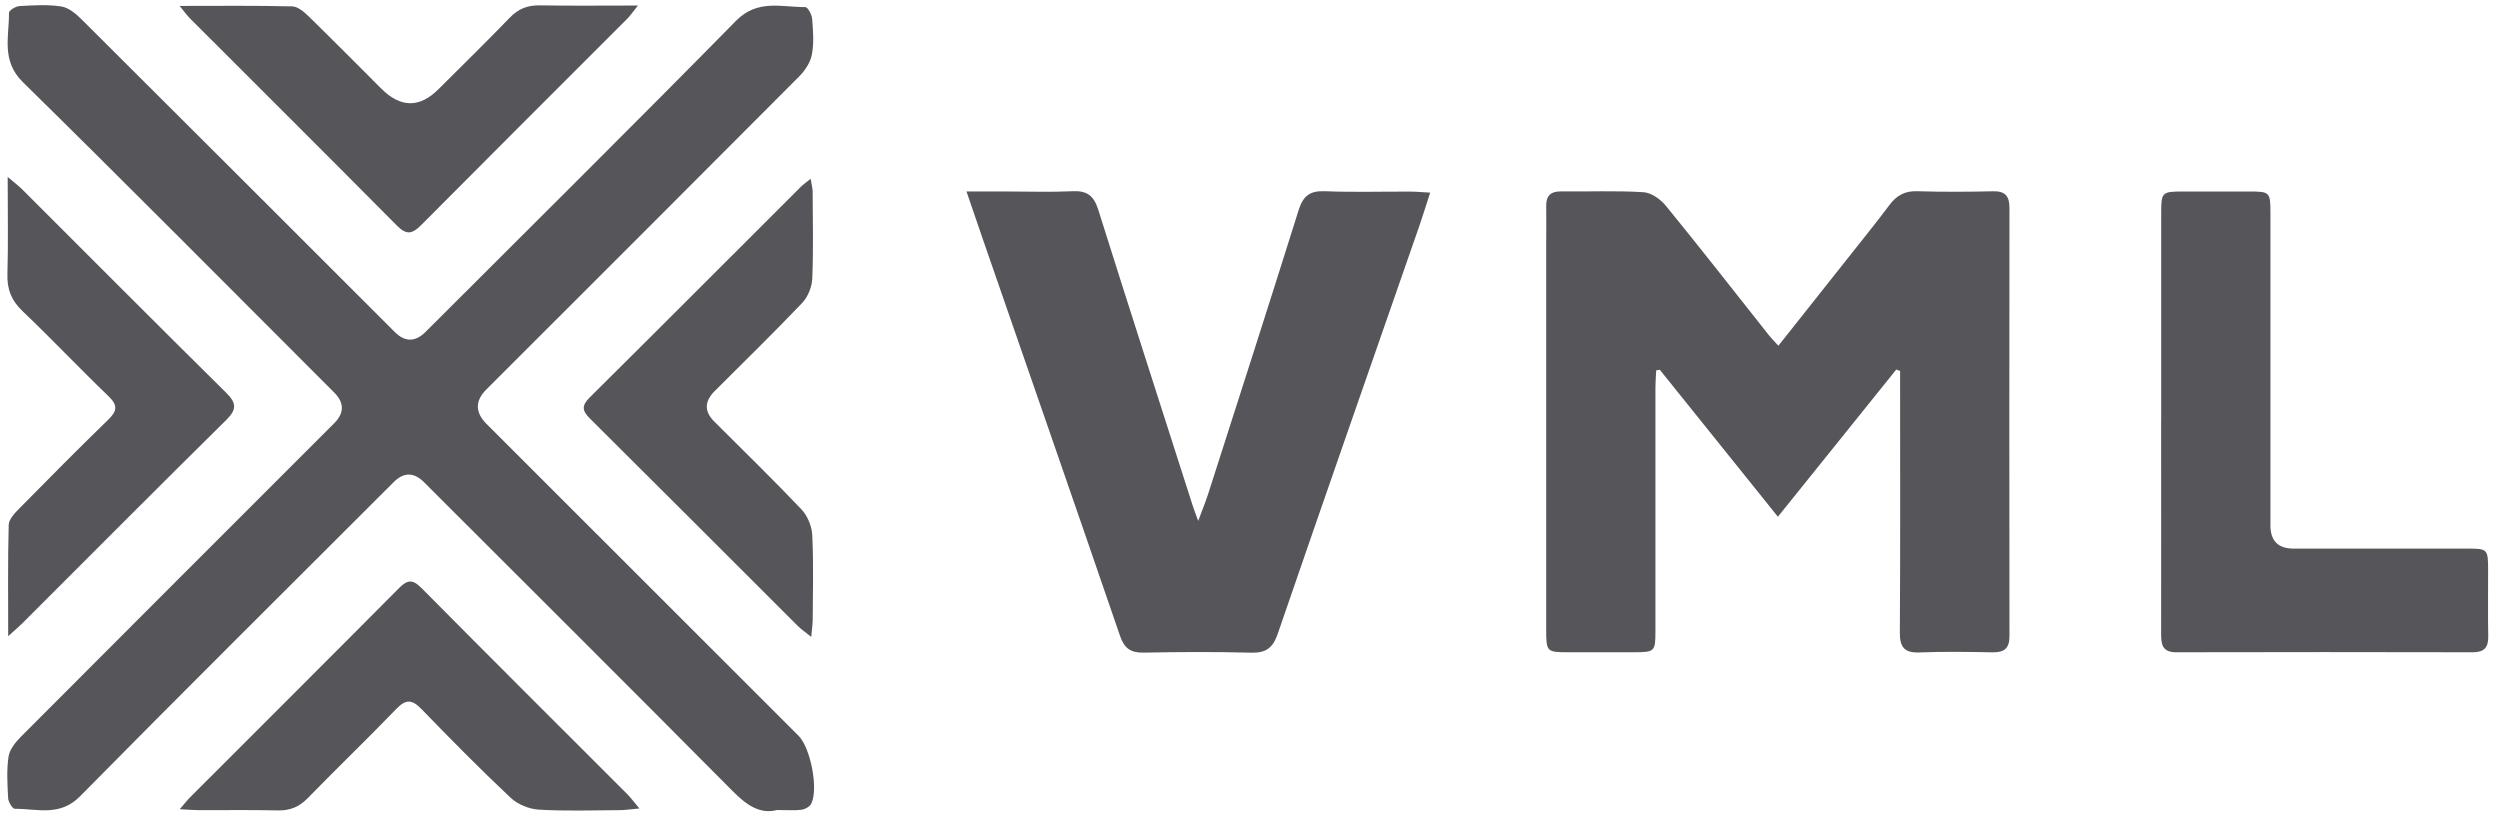
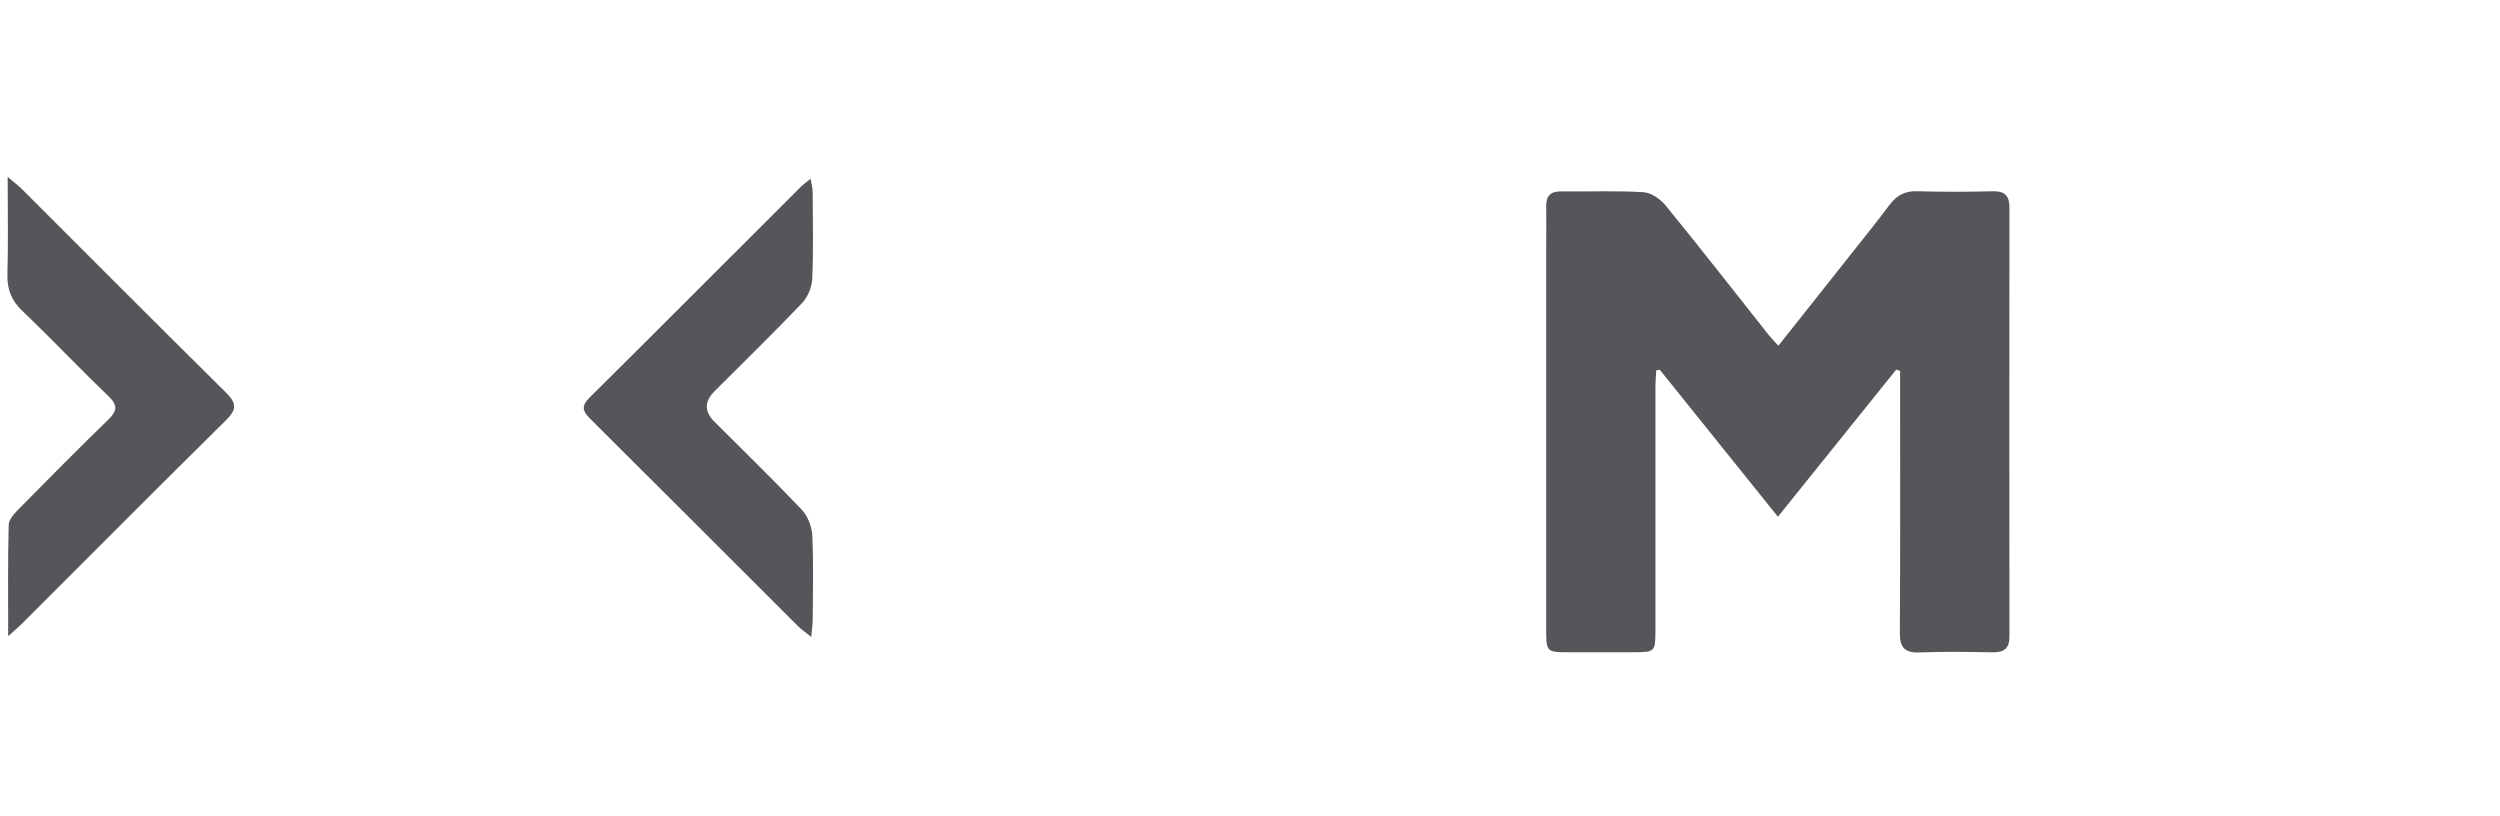
<svg xmlns="http://www.w3.org/2000/svg" width="98" height="32" viewBox="0 0 98 32" fill="none">
-   <path d="M30.471 31.75C29.782 31.935 29.253 31.547 28.715 31.006C24.698 26.957 20.657 22.936 16.623 18.904C16.226 18.507 15.831 18.503 15.438 18.894C11.334 22.996 7.212 27.085 3.136 31.216C2.344 32.021 1.455 31.7 0.578 31.705C0.49 31.705 0.33 31.442 0.32 31.297C0.29 30.75 0.255 30.194 0.335 29.658C0.377 29.375 0.615 29.084 0.833 28.866C4.915 24.77 9.009 20.683 13.098 16.594C13.502 16.19 13.502 15.787 13.098 15.384C9.036 11.325 4.993 7.244 0.896 3.22C0.037 2.375 0.362 1.433 0.352 0.499C0.352 0.409 0.613 0.248 0.761 0.238C1.307 0.208 1.863 0.171 2.399 0.253C2.685 0.296 2.973 0.534 3.191 0.752C7.29 4.831 11.379 8.922 15.471 13.011C15.873 13.414 16.276 13.414 16.681 13.011C20.742 8.952 24.824 4.911 28.85 0.817C29.694 -0.042 30.636 0.283 31.571 0.278C31.664 0.278 31.824 0.574 31.837 0.742C31.874 1.205 31.912 1.686 31.826 2.137C31.769 2.446 31.558 2.764 31.33 2.994C27.249 7.093 23.157 11.18 19.066 15.266C18.617 15.714 18.62 16.166 19.076 16.622C23.152 20.696 27.229 24.77 31.305 28.844C31.774 29.312 32.092 30.938 31.799 31.507C31.739 31.622 31.558 31.725 31.421 31.742C31.14 31.778 30.854 31.753 30.463 31.753L30.471 31.75Z" fill="#56565A" />
  <path d="M69.709 13.557C70.706 12.302 71.673 11.081 72.64 9.861C73.119 9.257 73.602 8.656 74.063 8.04C74.339 7.671 74.66 7.481 75.143 7.496C76.138 7.526 77.133 7.521 78.127 7.498C78.603 7.488 78.771 7.684 78.771 8.147C78.764 13.745 78.764 19.345 78.771 24.942C78.771 25.425 78.561 25.578 78.105 25.571C77.15 25.553 76.196 25.538 75.243 25.576C74.655 25.598 74.469 25.373 74.474 24.799C74.494 21.614 74.484 18.43 74.484 15.245C74.484 15.01 74.484 14.777 74.484 14.541C74.434 14.524 74.384 14.504 74.334 14.486C72.811 16.381 71.287 18.275 69.694 20.256C68.098 18.27 66.582 16.381 65.064 14.494C65.016 14.501 64.971 14.511 64.923 14.519C64.913 14.744 64.893 14.967 64.893 15.193C64.893 18.377 64.893 21.562 64.893 24.746C64.893 25.538 64.861 25.566 64.069 25.568C63.197 25.571 62.323 25.571 61.451 25.568C60.636 25.568 60.611 25.541 60.611 24.696C60.611 19.665 60.611 14.634 60.611 9.606C60.611 9.099 60.621 8.591 60.611 8.085C60.604 7.679 60.779 7.498 61.198 7.503C62.273 7.516 63.352 7.468 64.422 7.534C64.728 7.551 65.091 7.809 65.299 8.062C66.67 9.743 68.005 11.455 69.353 13.156C69.451 13.279 69.564 13.389 69.719 13.559L69.709 13.557Z" fill="#56565A" />
-   <path d="M37.89 7.506C38.527 7.506 39.005 7.506 39.484 7.506C40.336 7.506 41.19 7.536 42.04 7.496C42.598 7.468 42.874 7.661 43.047 8.207C44.27 12.096 45.522 15.974 46.765 19.855C46.807 19.988 46.86 20.118 46.97 20.419C47.133 19.978 47.256 19.68 47.356 19.374C48.544 15.666 49.739 11.96 50.904 8.245C51.079 7.681 51.347 7.471 51.939 7.496C53.054 7.541 54.171 7.506 55.286 7.511C55.504 7.511 55.72 7.533 56.063 7.551C55.907 8.027 55.787 8.423 55.652 8.816C53.793 14.16 51.924 19.5 50.085 24.851C49.889 25.418 49.611 25.601 49.032 25.585C47.634 25.548 46.231 25.555 44.833 25.583C44.327 25.593 44.074 25.42 43.906 24.929C42.122 19.73 40.316 14.541 38.517 9.347C38.321 8.784 38.131 8.217 37.888 7.511L37.89 7.506Z" fill="#56565A" />
-   <path d="M84.719 16.476C84.719 13.76 84.719 11.042 84.719 8.326C84.719 7.542 84.756 7.509 85.548 7.507C86.42 7.504 87.292 7.504 88.164 7.507C88.983 7.509 89.001 7.524 89.001 8.373C89.001 12.45 89.001 16.524 89.001 20.6C89.001 21.202 89.303 21.503 89.907 21.505C92.18 21.505 94.453 21.505 96.725 21.505C97.514 21.505 97.532 21.527 97.534 22.334C97.537 23.206 97.522 24.078 97.539 24.95C97.547 25.388 97.374 25.569 96.93 25.569C93.057 25.561 89.181 25.559 85.307 25.569C84.731 25.569 84.716 25.223 84.716 24.807C84.721 22.028 84.716 19.252 84.716 16.474L84.719 16.476Z" fill="#56565A" />
  <path d="M31.799 24.965C31.54 24.757 31.395 24.659 31.272 24.536C28.559 21.828 25.853 19.114 23.132 16.413C22.821 16.105 22.786 15.907 23.117 15.579C25.883 12.838 28.631 10.079 31.388 7.328C31.485 7.231 31.601 7.15 31.776 7.008C31.811 7.223 31.856 7.371 31.856 7.519C31.861 8.654 31.889 9.791 31.841 10.924C31.826 11.252 31.668 11.643 31.443 11.878C30.323 13.053 29.16 14.186 28.013 15.333C27.612 15.734 27.605 16.129 27.993 16.518C29.14 17.666 30.305 18.796 31.423 19.974C31.658 20.222 31.824 20.635 31.841 20.981C31.894 22.073 31.864 23.171 31.859 24.265C31.859 24.443 31.831 24.619 31.801 24.967L31.799 24.965Z" fill="#56565A" />
-   <path d="M7.045 31.721C7.255 31.478 7.353 31.35 7.466 31.24C10.189 28.514 12.92 25.795 15.636 23.059C15.964 22.729 16.167 22.694 16.515 23.044C19.199 25.753 21.902 28.444 24.598 31.14C24.733 31.275 24.846 31.433 25.064 31.693C24.709 31.723 24.498 31.758 24.288 31.758C23.233 31.763 22.175 31.801 21.123 31.738C20.742 31.716 20.291 31.533 20.016 31.272C18.82 30.147 17.666 28.977 16.523 27.797C16.157 27.419 15.914 27.396 15.538 27.787C14.398 28.97 13.213 30.107 12.066 31.285C11.727 31.633 11.364 31.781 10.883 31.768C9.848 31.743 8.814 31.763 7.779 31.758C7.583 31.758 7.388 31.738 7.045 31.721Z" fill="#56565A" />
-   <path d="M7.041 0.232C8.619 0.232 10.035 0.215 11.451 0.25C11.674 0.255 11.922 0.468 12.102 0.643C13.059 1.578 14.001 2.53 14.946 3.474C15.701 4.229 16.448 4.237 17.188 3.497C18.12 2.565 19.065 1.645 19.979 0.696C20.318 0.345 20.678 0.202 21.162 0.21C22.392 0.232 23.622 0.217 25.008 0.217C24.802 0.473 24.707 0.616 24.59 0.733C21.896 3.429 19.195 6.12 16.509 8.824C16.171 9.164 15.941 9.227 15.57 8.854C12.871 6.133 10.155 3.429 7.447 0.721C7.337 0.611 7.246 0.483 7.041 0.232Z" fill="#56565A" />
  <path d="M0.321 24.946C0.321 23.362 0.303 21.969 0.341 20.576C0.346 20.358 0.576 20.115 0.754 19.935C1.907 18.765 3.062 17.597 4.239 16.455C4.595 16.109 4.625 15.888 4.252 15.53C3.112 14.435 2.025 13.285 0.88 12.193C0.444 11.777 0.273 11.338 0.291 10.745C0.326 9.534 0.301 8.322 0.301 6.936C0.569 7.164 0.719 7.275 0.852 7.405C3.52 10.068 6.179 12.742 8.862 15.392C9.276 15.801 9.288 16.049 8.867 16.465C6.199 19.098 3.553 21.759 0.9 24.41C0.759 24.55 0.609 24.678 0.318 24.941L0.321 24.946Z" fill="#56565A" />
</svg>